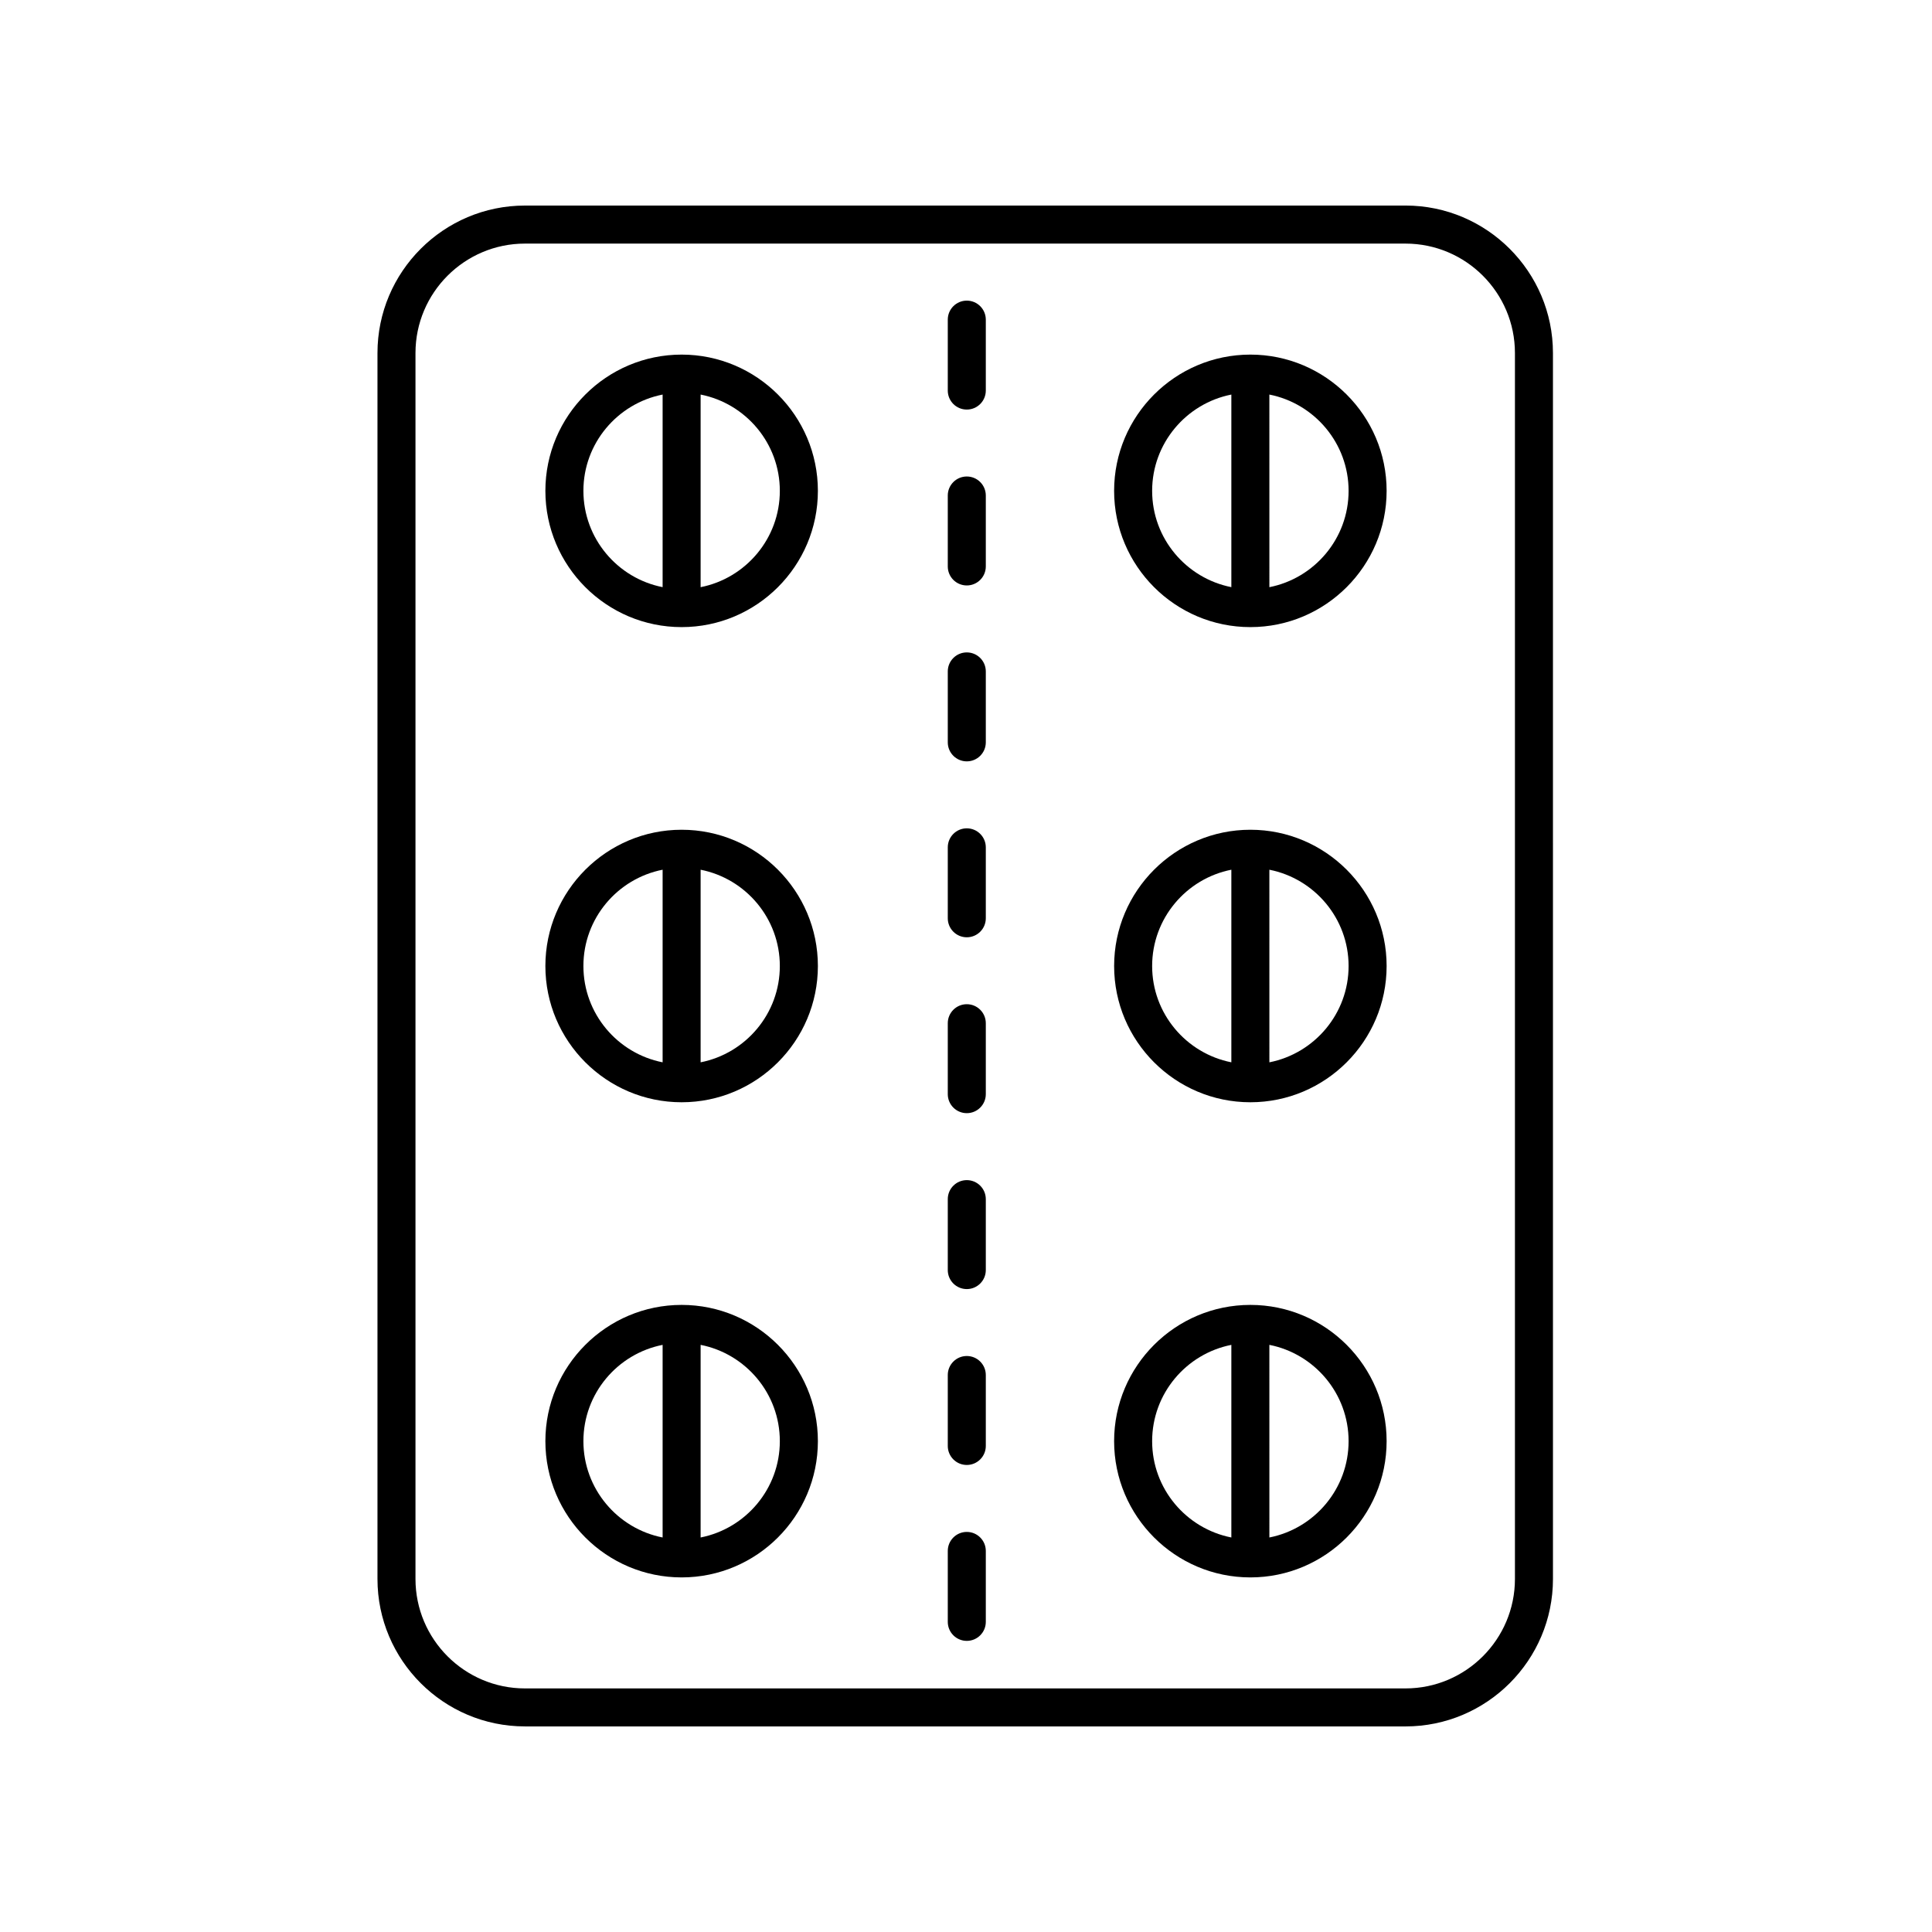
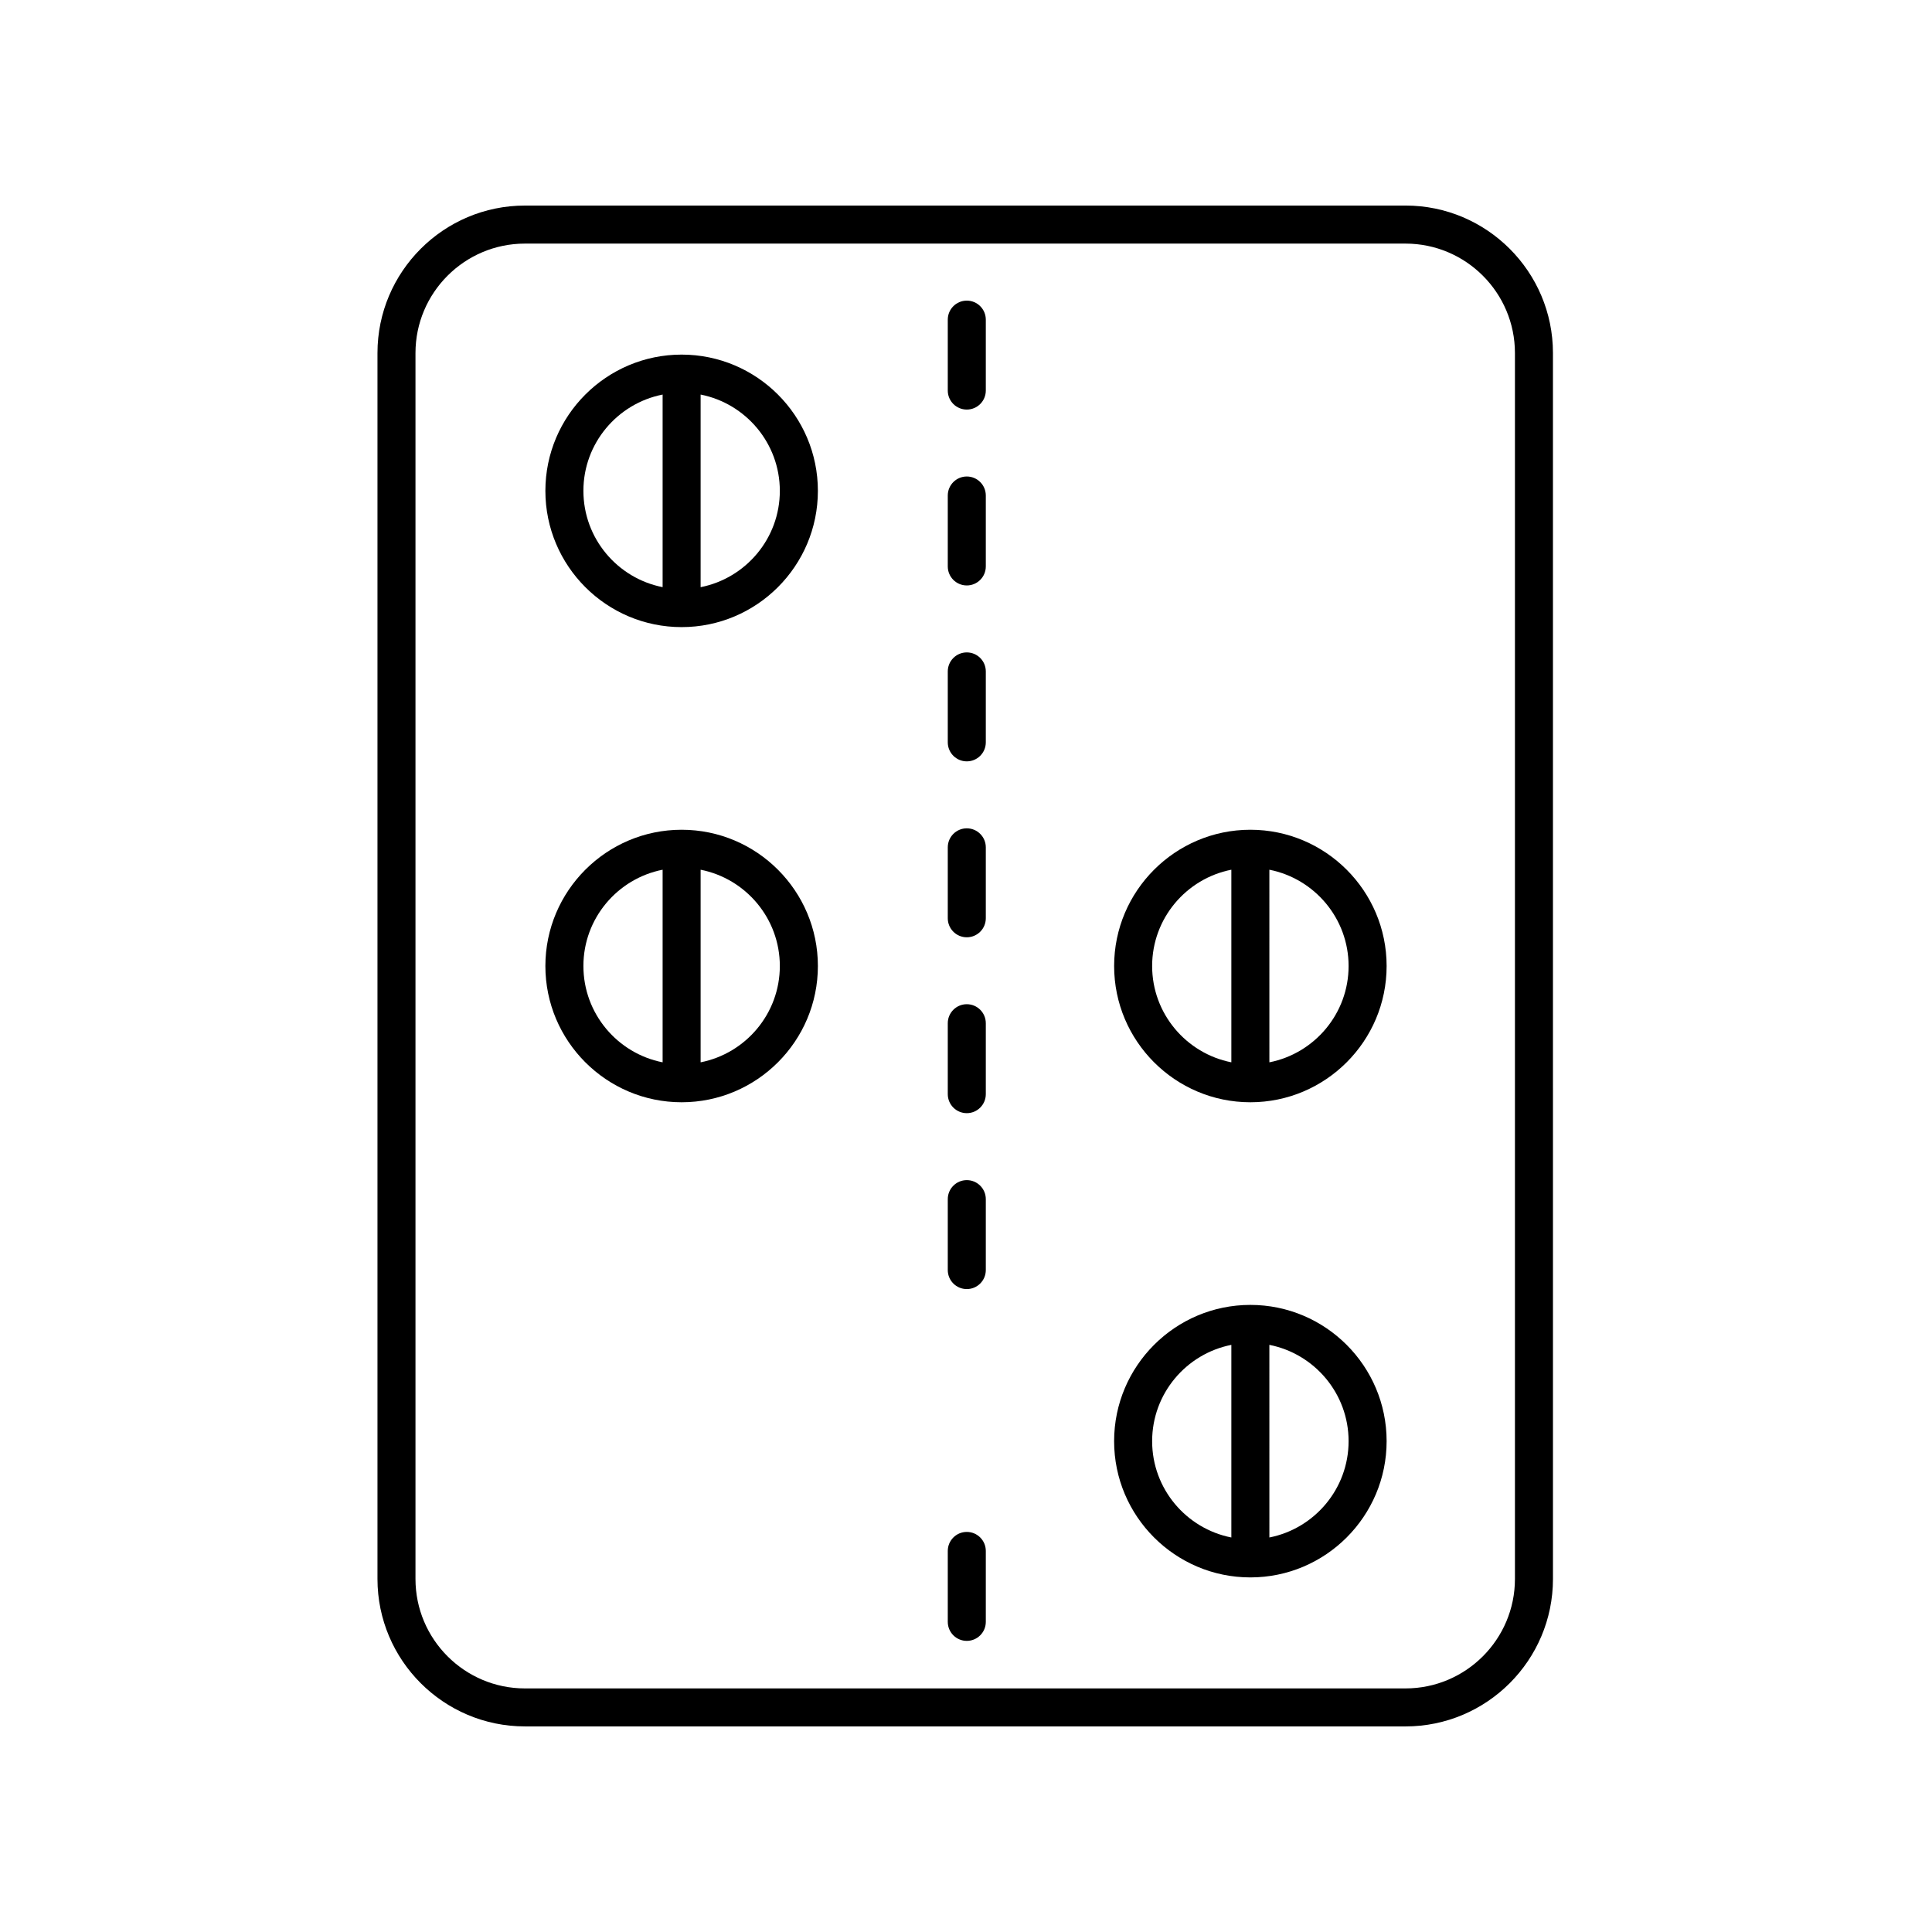
<svg xmlns="http://www.w3.org/2000/svg" fill="#000000" width="800px" height="800px" version="1.1" viewBox="144 144 512 512">
  <g>
    <path d="m283.11 601.52h233.36c21.547 0 39.082-17.531 39.082-39.086l-0.004-324.88c0-21.547-17.531-39.082-39.082-39.082l-233.35 0.004c-21.547 0-39.082 17.531-39.082 39.082v324.88c0 21.551 17.531 39.078 39.082 39.078zm-29.004-363.96c0-15.996 13.012-29.004 29.004-29.004h233.36c15.996 0 29.004 13.012 29.004 29.004v324.88c0 15.996-13.012 29.008-29.004 29.008h-233.36c-15.996 0-29.004-13.012-29.004-29.008z" />
    <path d="m400.21 252.54c2.781 0 5.039-2.258 5.039-5.039v-18.793c0-2.781-2.258-5.039-5.039-5.039s-5.039 2.258-5.039 5.039v18.797c0 2.781 2.254 5.035 5.039 5.035z" />
    <path d="m400.21 299.15c2.781 0 5.039-2.258 5.039-5.039v-18.797c0-2.781-2.258-5.039-5.039-5.039s-5.039 2.258-5.039 5.039v18.797c0 2.785 2.254 5.039 5.039 5.039z" />
    <path d="m400.21 345.77c2.781 0 5.039-2.258 5.039-5.039v-18.797c0-2.781-2.258-5.039-5.039-5.039s-5.039 2.258-5.039 5.039v18.797c0 2.781 2.254 5.039 5.039 5.039z" />
    <path d="m400.21 392.39c2.781 0 5.039-2.258 5.039-5.039v-18.797c0-2.781-2.258-5.039-5.039-5.039s-5.039 2.258-5.039 5.039v18.797c0 2.781 2.254 5.039 5.039 5.039z" />
    <path d="m400.21 439c2.781 0 5.039-2.258 5.039-5.039v-18.797c0-2.781-2.258-5.039-5.039-5.039s-5.039 2.258-5.039 5.039v18.797c0 2.781 2.254 5.039 5.039 5.039z" />
    <path d="m400.21 485.62c2.781 0 5.039-2.258 5.039-5.039v-18.797c0-2.781-2.258-5.039-5.039-5.039s-5.039 2.258-5.039 5.039v18.797c0 2.781 2.254 5.039 5.039 5.039z" />
-     <path d="m400.21 532.23c2.781 0 5.039-2.258 5.039-5.039v-18.797c0-2.781-2.258-5.039-5.039-5.039s-5.039 2.258-5.039 5.039v18.797c0 2.781 2.254 5.039 5.039 5.039z" />
    <path d="m400.21 578.85c2.781 0 5.039-2.258 5.039-5.039v-18.797c0-2.781-2.258-5.039-5.039-5.039s-5.039 2.258-5.039 5.039v18.797c0 2.781 2.254 5.039 5.039 5.039z" />
-     <path d="m475.36 310.19c19.91 0 36.109-16.199 36.109-36.109s-16.199-36.109-36.109-36.109-36.109 16.199-36.109 36.109c0 19.914 16.199 36.109 36.109 36.109zm26.031-36.105c0 12.629-9.043 23.164-20.992 25.523l-0.004-51.047c11.945 2.359 20.996 12.898 20.996 25.523zm-31.07-25.523v51.039c-11.945-2.359-20.992-12.891-20.992-25.523 0.004-12.617 9.047-23.156 20.992-25.516z" />
    <path d="m475.36 436.11c19.91 0 36.109-16.199 36.109-36.109s-16.199-36.109-36.109-36.109c-19.91 0.004-36.105 16.207-36.105 36.113 0 19.902 16.195 36.105 36.105 36.105zm26.031-36.105c0 12.625-9.043 23.164-20.992 25.52l-0.004-51.039c11.945 2.352 20.996 12.891 20.996 25.52zm-31.07-25.52v51.039c-11.945-2.359-20.992-12.891-20.992-25.52 0.004-12.629 9.047-23.168 20.992-25.52z" />
    <path d="m475.36 562.03c19.91 0 36.109-16.199 36.109-36.109 0-19.91-16.199-36.109-36.109-36.109s-36.109 16.199-36.109 36.109c0 19.914 16.199 36.109 36.109 36.109zm26.031-36.105c0 12.629-9.043 23.164-20.992 25.523l-0.004-51.047c11.945 2.356 20.996 12.891 20.996 25.523zm-31.07-25.523v51.047c-11.945-2.359-20.992-12.891-20.992-25.523 0.004-12.633 9.047-23.168 20.992-25.523z" />
    <path d="m324.64 310.19c19.91 0 36.109-16.199 36.109-36.109s-16.199-36.109-36.109-36.109-36.109 16.199-36.109 36.109c0 19.914 16.195 36.109 36.109 36.109zm26.023-36.105c0 12.629-9.043 23.164-20.992 25.523v-51.047c11.949 2.359 20.992 12.898 20.992 25.523zm-31.062-25.523v51.039c-11.949-2.352-20.992-12.891-20.992-25.523-0.004-12.617 9.039-23.156 20.992-25.516z" />
    <path d="m324.64 436.11c19.91 0 36.109-16.199 36.109-36.109s-16.199-36.109-36.109-36.109c-19.914 0.004-36.109 16.207-36.109 36.113 0 19.902 16.195 36.105 36.109 36.105zm26.023-36.105c0 12.625-9.043 23.164-20.992 25.52v-51.039c11.949 2.352 20.992 12.891 20.992 25.52zm-31.062-25.52v51.039c-11.949-2.352-20.992-12.891-20.992-25.52-0.004-12.629 9.039-23.168 20.992-25.52z" />
-     <path d="m324.64 562.03c19.91 0 36.109-16.199 36.109-36.109 0-19.91-16.199-36.109-36.109-36.109s-36.109 16.199-36.109 36.109c0 19.914 16.195 36.109 36.109 36.109zm26.023-36.105c0 12.629-9.043 23.164-20.992 25.523v-51.047c11.949 2.356 20.992 12.891 20.992 25.523zm-31.062-25.523v51.047c-11.949-2.352-20.992-12.891-20.992-25.523-0.004-12.633 9.039-23.168 20.992-25.523z" />
  </g>
</svg>